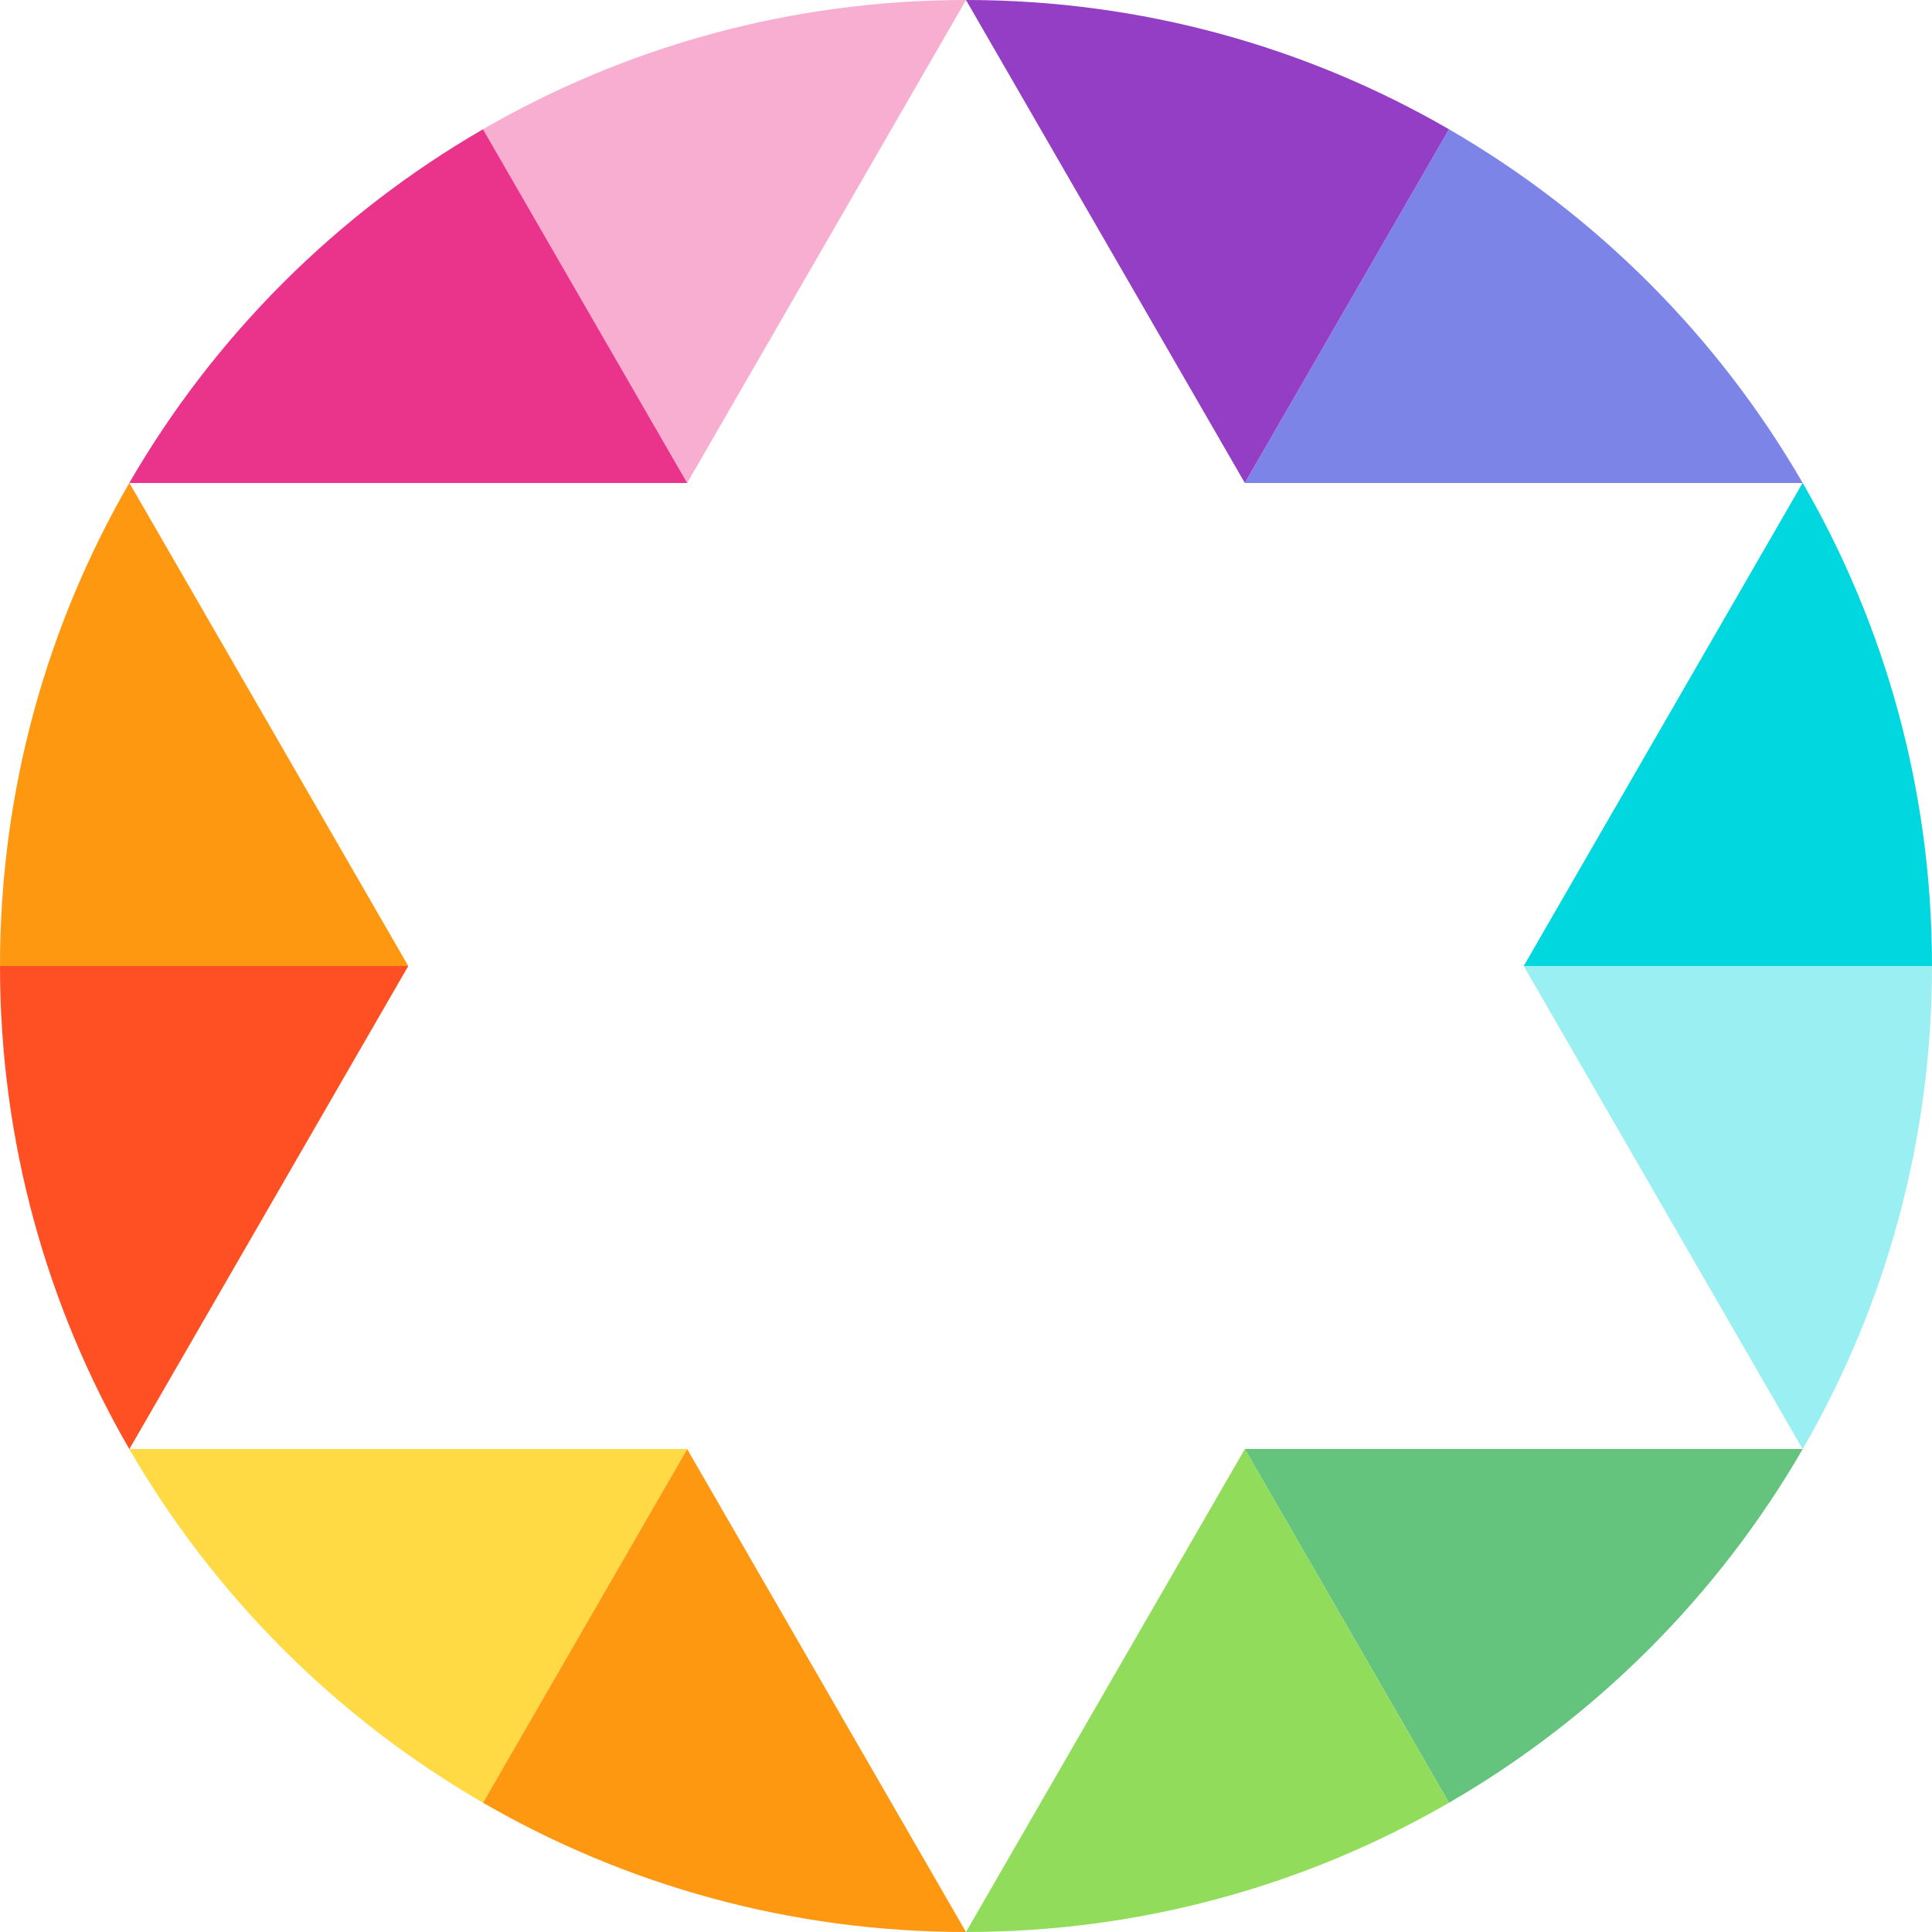
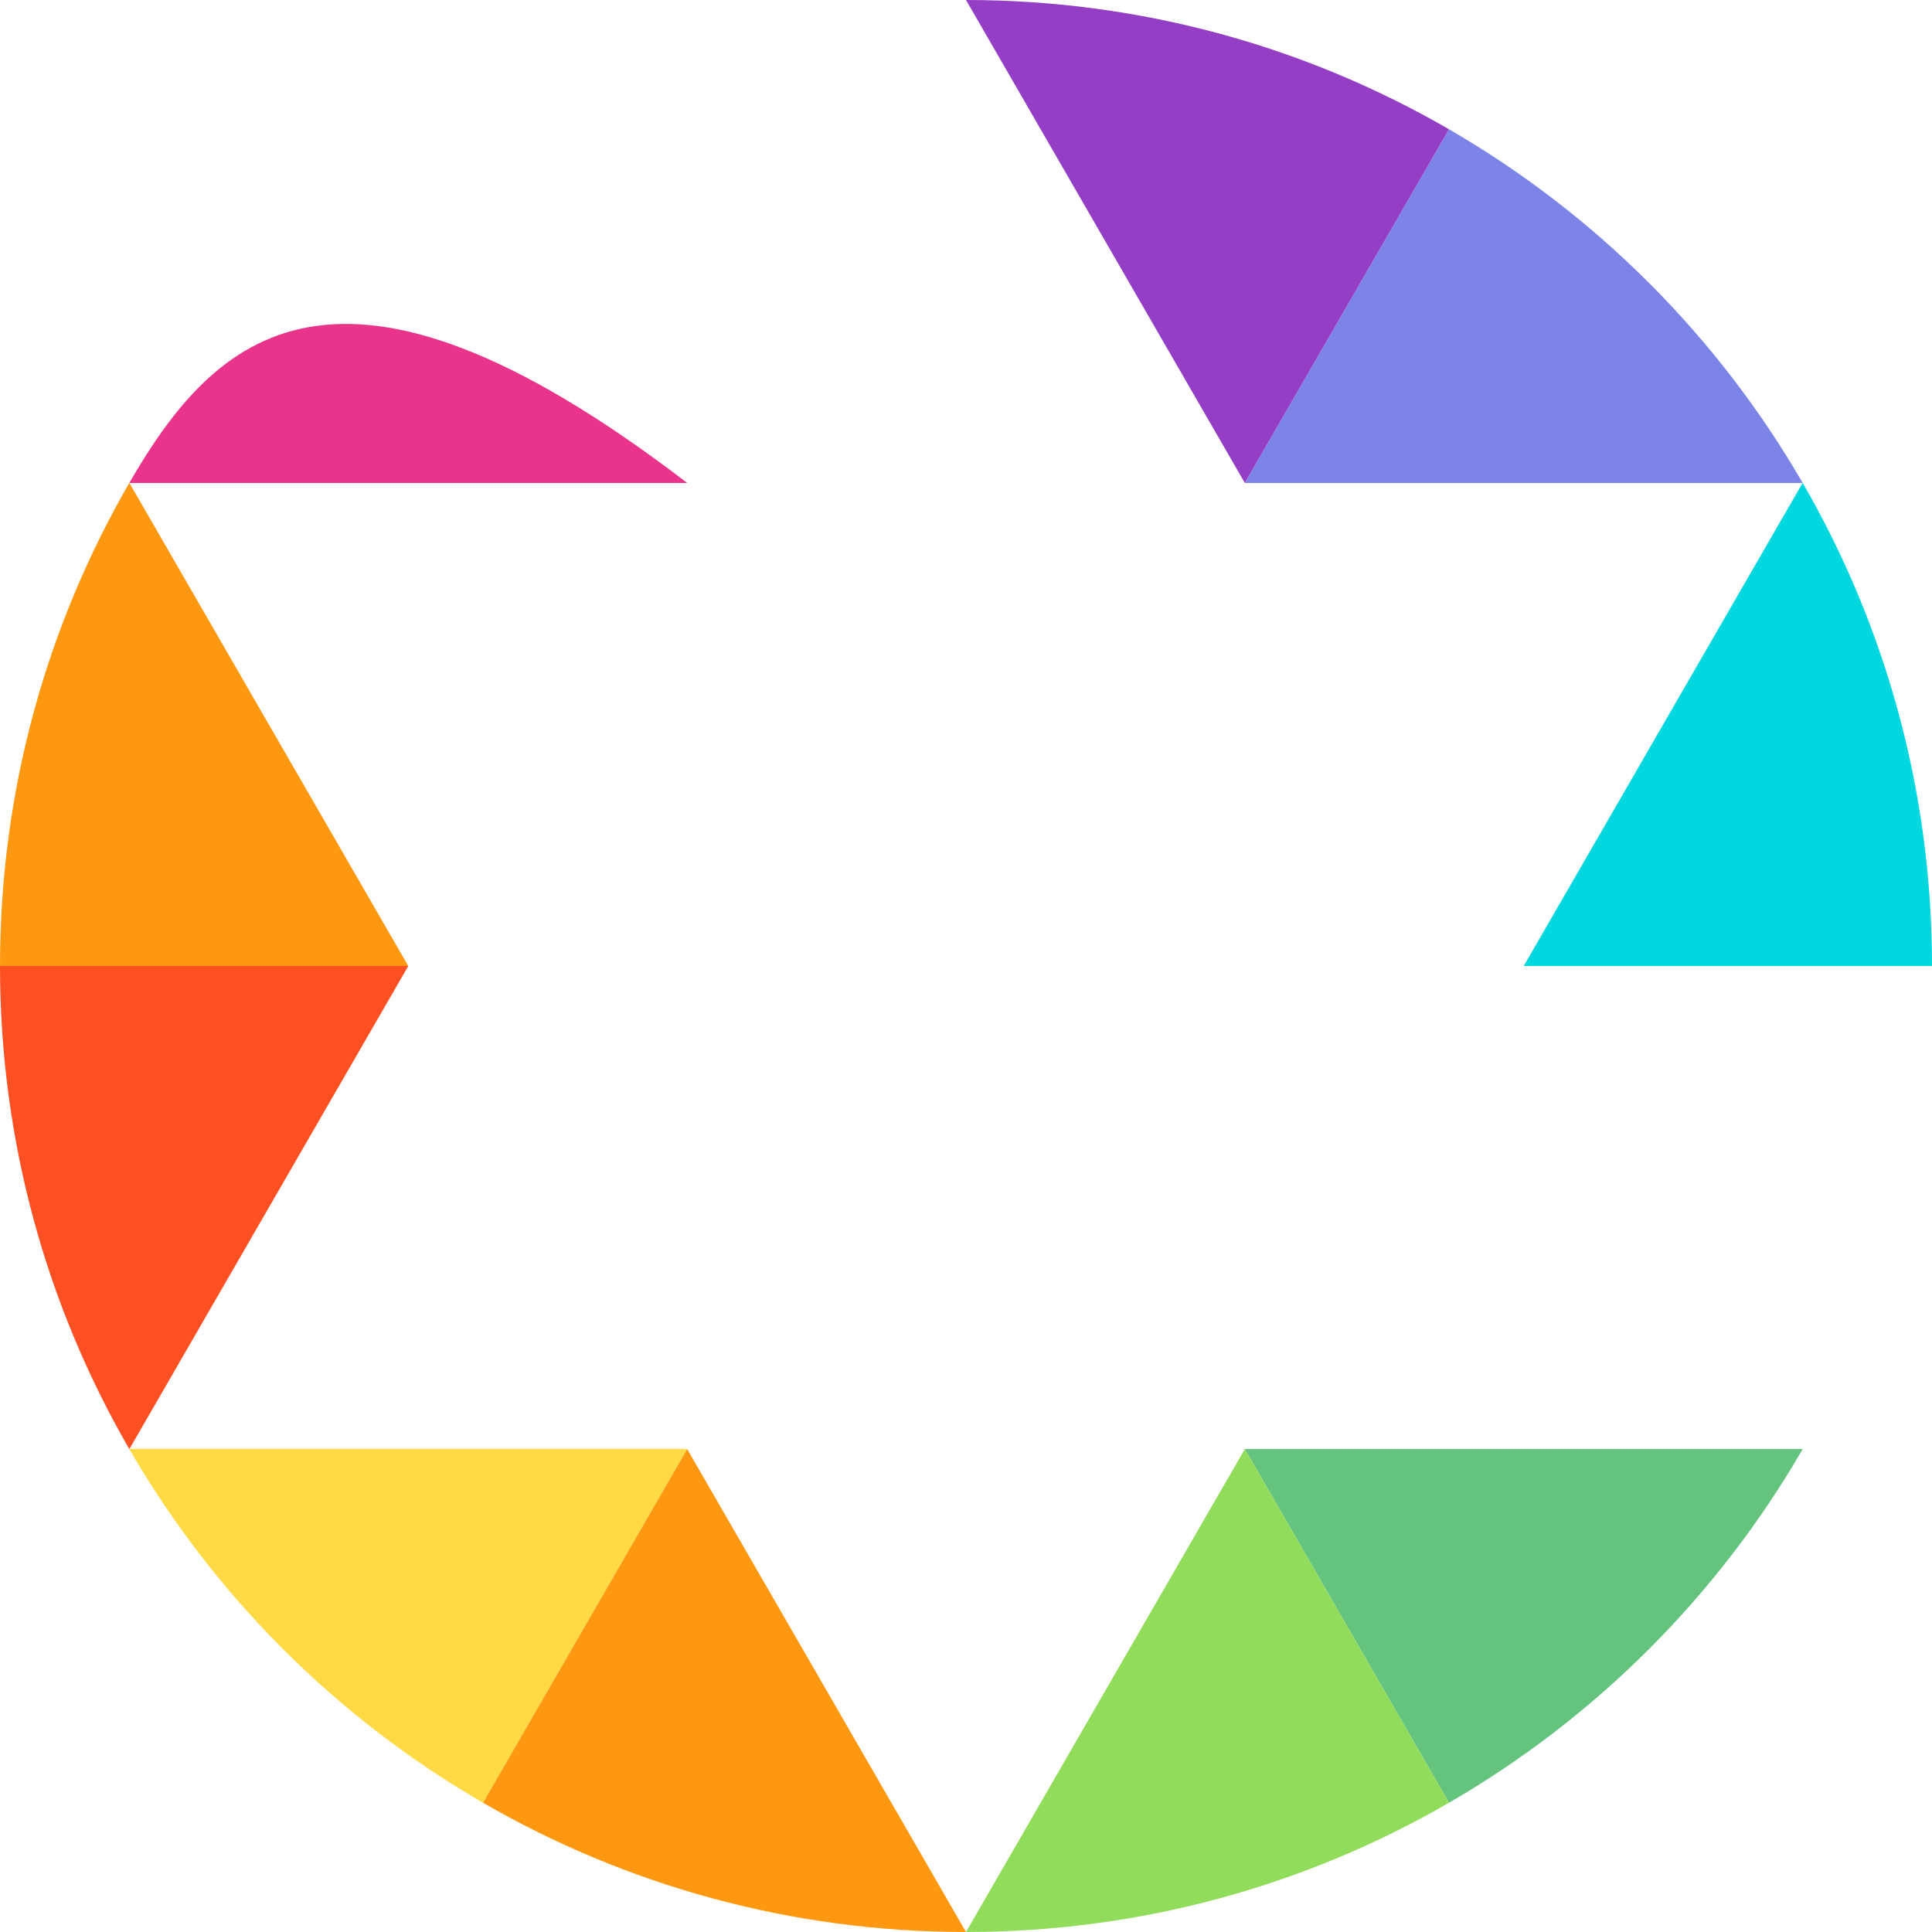
<svg xmlns="http://www.w3.org/2000/svg" version="1.1" id="Capa_1" x="0px" y="0px" viewBox="0 0 380 380" style="enable-background:new 0 0 380 380;" xml:space="preserve">
  <g id="XMLID_237_">
    <path id="XMLID_855_" style="fill:#FF5023;" d="M80.304,190H0c0,34.608,9.258,67.052,25.424,94.999l0.049-0.028L80.304,190z" />
    <path id="XMLID_856_" style="fill:#FF9811;" d="M25.473,95.029l-0.049-0.028C9.258,122.948,0,155.392,0,190h80.304L25.473,95.029z" />
-     <path id="XMLID_857_" style="fill:#F7AED1;" d="M190,0c-34.607,0-67.05,9.257-94.996,25.423l40.154,69.565L190,0z" />
-     <path id="XMLID_858_" style="fill:#EA348B;" d="M25.456,95h109.695l0.007-0.012L95.004,25.423   C66.16,42.108,42.11,66.157,25.424,95.001l0.049,0.028L25.456,95z" />
+     <path id="XMLID_858_" style="fill:#EA348B;" d="M25.456,95h109.695l0.007-0.012C66.16,42.108,42.11,66.157,25.424,95.001l0.049,0.028L25.456,95z" />
    <path id="XMLID_493_" style="fill:#7C84E8;" d="M244.849,95h109.695l-0.017,0.029l0.049-0.028   c-16.687-28.844-40.736-52.893-69.58-69.578l-40.154,69.565L244.849,95z" />
    <path id="XMLID_859_" style="fill:#933EC5;" d="M284.996,25.423C257.05,9.257,224.607,0,190,0l54.842,94.988L284.996,25.423z" />
-     <path id="XMLID_860_" style="fill:#99EFF2;" d="M299.697,190l54.83,94.971l0.049,0.028C370.742,257.052,380,224.608,380,190   H299.697z" />
    <path id="XMLID_861_" style="fill:#FFDA44;" d="M135.151,285H25.456l0.017-0.029l-0.049,0.028   c16.687,28.844,40.736,52.893,69.58,69.578l40.154-69.565L135.151,285z" />
    <path id="XMLID_862_" style="fill:#64C37D;" d="M354.544,285H244.849l-0.007,0.012l40.154,69.565   c28.844-16.685,52.893-40.734,69.58-69.578l-0.049-0.028L354.544,285z" />
    <path id="XMLID_863_" style="fill:#00D7DF;" d="M299.697,190H380c0-34.608-9.258-67.052-25.424-94.999l-0.049,0.028L299.697,190z" />
    <path id="XMLID_864_" style="fill:#FF9811;" d="M95.004,354.577C122.95,370.743,155.394,380,190,380l-54.842-94.988L95.004,354.577   z" />
    <path id="XMLID_865_" style="fill:#91DC5A;" d="M190,380c34.606,0,67.05-9.257,94.996-25.423l-40.154-69.565L190,380z" />
  </g>
  <g>
</g>
  <g>
</g>
  <g>
</g>
  <g>
</g>
  <g>
</g>
  <g>
</g>
  <g>
</g>
  <g>
</g>
  <g>
</g>
  <g>
</g>
  <g>
</g>
  <g>
</g>
  <g>
</g>
  <g>
</g>
  <g>
</g>
</svg>